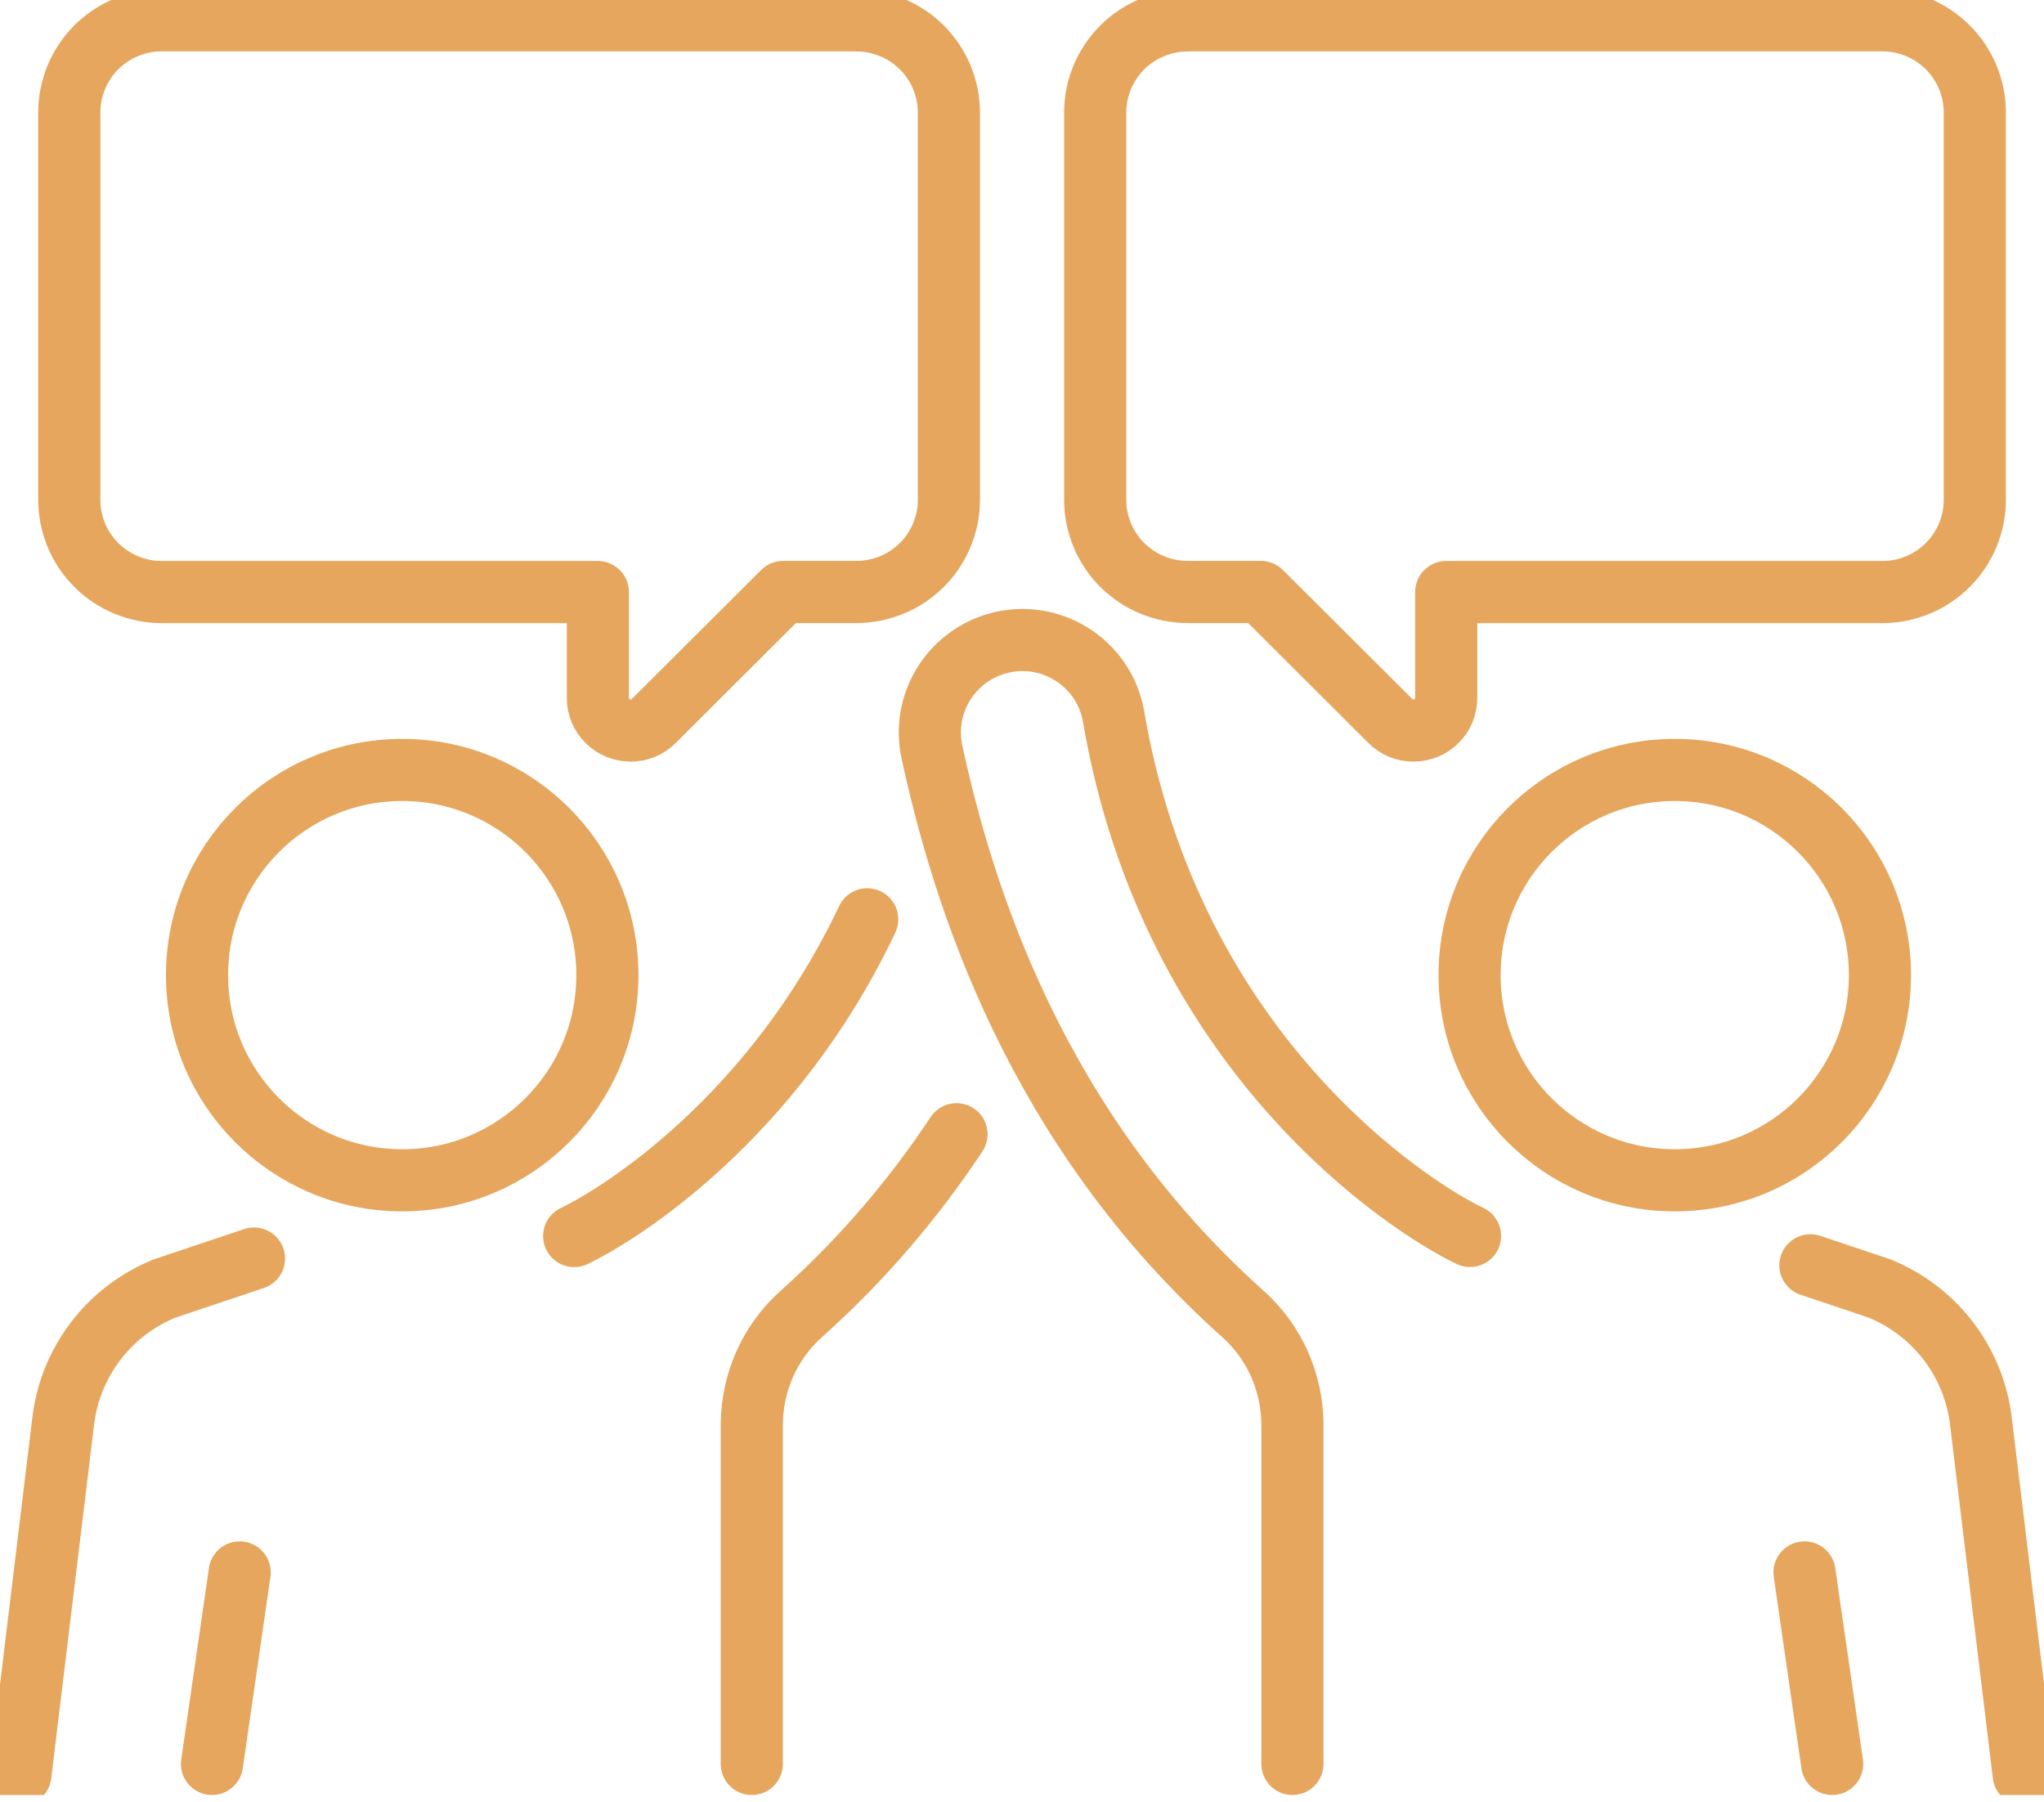
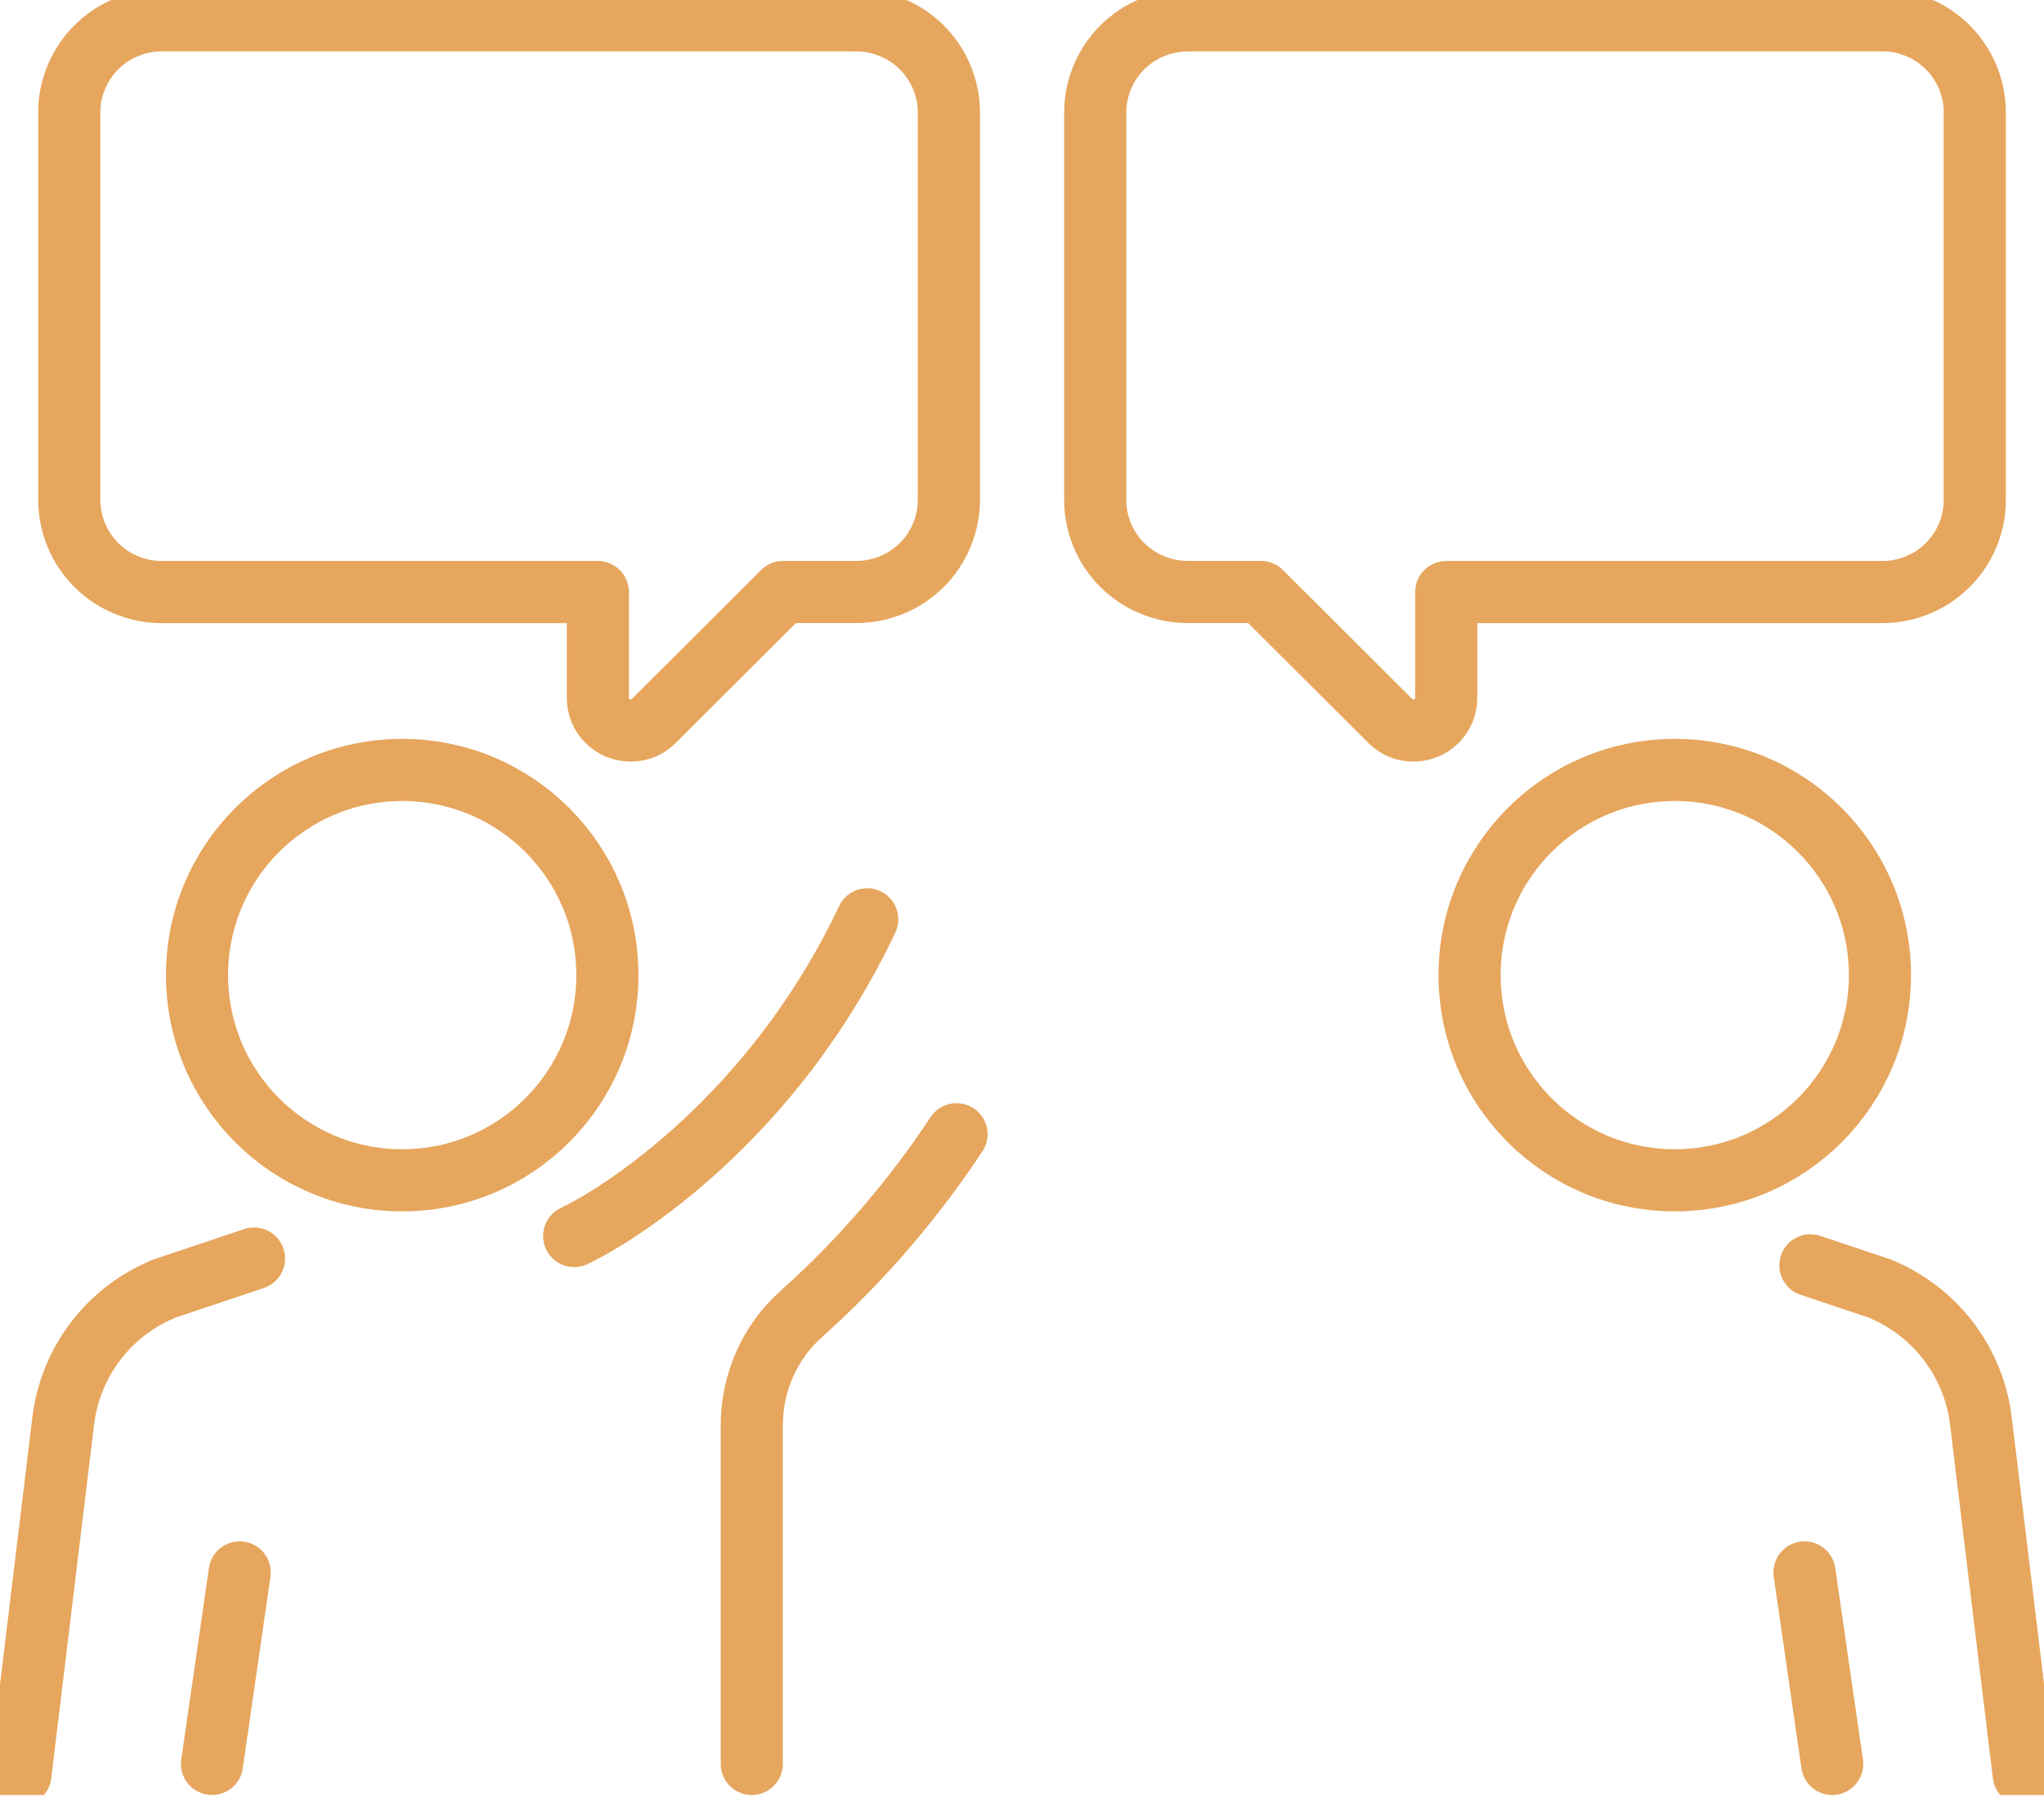
<svg xmlns="http://www.w3.org/2000/svg" width="76" height="67" viewBox="0 0 76 67" fill="none">
  <g clip-path="url(#clip0_268_704)">
    <path d="M44.161 0.754H69.988C70.214 0.754 70.438 0.777 70.66 0.819C70.881 0.865 71.097 0.93 71.304 1.016C71.515 1.101 71.714 1.207 71.898 1.33C72.086 1.458 72.26 1.599 72.421 1.758C72.582 1.916 72.723 2.09 72.849 2.279C72.972 2.467 73.08 2.664 73.166 2.87C73.251 3.081 73.317 3.293 73.362 3.514C73.407 3.736 73.427 3.96 73.427 4.184V18.584C73.427 18.808 73.405 19.032 73.362 19.253C73.317 19.475 73.251 19.689 73.166 19.897C73.08 20.104 72.972 20.305 72.849 20.489C72.721 20.677 72.58 20.851 72.421 21.009C72.26 21.171 72.086 21.311 71.898 21.437C71.712 21.563 71.513 21.666 71.304 21.752C71.097 21.837 70.881 21.903 70.66 21.948C70.438 21.993 70.214 22.014 69.988 22.014H53.773V25.949C53.773 26.112 53.743 26.263 53.683 26.414C53.62 26.563 53.534 26.694 53.416 26.809C53.303 26.923 53.172 27.008 53.023 27.071C52.875 27.131 52.719 27.162 52.556 27.162C52.221 27.162 51.934 27.043 51.695 26.807L46.886 22.011H44.161C43.935 22.011 43.711 21.988 43.489 21.945C43.268 21.9 43.052 21.835 42.845 21.749C42.634 21.664 42.435 21.558 42.252 21.435C42.063 21.306 41.889 21.166 41.728 21.007C41.567 20.849 41.426 20.675 41.3 20.486C41.177 20.3 41.069 20.101 40.983 19.895C40.898 19.683 40.832 19.472 40.787 19.251C40.742 19.029 40.722 18.805 40.722 18.581V4.189C40.722 3.965 40.744 3.741 40.787 3.519C40.832 3.298 40.898 3.084 40.983 2.875C41.069 2.669 41.177 2.47 41.3 2.284C41.429 2.095 41.57 1.921 41.728 1.763C41.889 1.602 42.063 1.461 42.252 1.335C42.438 1.212 42.636 1.106 42.845 1.021C43.052 0.935 43.268 0.87 43.489 0.824C43.711 0.779 43.935 0.759 44.161 0.759V0.754Z" stroke="#E6A65D" stroke-width="2.31" stroke-linecap="round" stroke-linejoin="round" />
    <path d="M31.845 0.754H6.016C5.789 0.754 5.565 0.777 5.344 0.819C5.123 0.865 4.906 0.93 4.7 1.016C4.489 1.101 4.29 1.207 4.106 1.33C3.917 1.458 3.744 1.599 3.583 1.758C3.422 1.916 3.281 2.09 3.155 2.279C3.032 2.467 2.923 2.664 2.838 2.87C2.752 3.081 2.687 3.293 2.642 3.514C2.596 3.736 2.576 3.96 2.576 4.184V18.584C2.576 18.808 2.599 19.032 2.642 19.253C2.687 19.475 2.752 19.689 2.838 19.897C2.923 20.104 3.032 20.305 3.155 20.489C3.283 20.677 3.424 20.851 3.583 21.009C3.744 21.171 3.917 21.311 4.106 21.437C4.292 21.563 4.491 21.666 4.7 21.752C4.906 21.837 5.123 21.903 5.344 21.948C5.565 21.993 5.789 22.014 6.016 22.014H22.23V25.949C22.23 26.112 22.261 26.263 22.321 26.414C22.384 26.563 22.469 26.694 22.588 26.809C22.701 26.923 22.832 27.008 22.98 27.071C23.129 27.131 23.285 27.162 23.448 27.162C23.783 27.162 24.07 27.043 24.309 26.807L29.117 22.011H31.842C32.069 22.011 32.293 21.988 32.514 21.945C32.736 21.9 32.952 21.835 33.158 21.749C33.37 21.664 33.569 21.558 33.752 21.435C33.941 21.306 34.114 21.166 34.276 21.007C34.437 20.849 34.578 20.675 34.703 20.486C34.827 20.3 34.935 20.101 35.02 19.895C35.106 19.683 35.171 19.472 35.217 19.251C35.262 19.029 35.282 18.805 35.282 18.581V4.189C35.282 3.965 35.259 3.741 35.217 3.519C35.171 3.298 35.106 3.084 35.02 2.875C34.935 2.669 34.827 2.47 34.703 2.284C34.575 2.095 34.434 1.921 34.276 1.763C34.114 1.602 33.941 1.461 33.752 1.335C33.566 1.212 33.367 1.106 33.158 1.021C32.952 0.935 32.736 0.87 32.514 0.824C32.293 0.779 32.069 0.759 31.842 0.759L31.845 0.754Z" stroke="#E6A65D" stroke-width="2.31" stroke-linecap="round" stroke-linejoin="round" />
    <path d="M69.9 36.257C69.9 40.469 66.486 43.886 62.271 43.886C58.056 43.886 54.642 40.472 54.642 36.257C54.642 32.042 58.056 28.628 62.271 28.628C66.486 28.628 69.9 32.042 69.9 36.257Z" stroke="#E6A65D" stroke-width="2.31" stroke-linecap="round" stroke-linejoin="round" />
    <path d="M22.584 36.257C22.584 40.469 19.17 43.886 14.955 43.886C10.741 43.886 7.326 40.472 7.326 36.257C7.326 32.042 10.741 28.628 14.955 28.628C19.17 28.628 22.584 32.042 22.584 36.257Z" stroke="#E6A65D" stroke-width="2.31" stroke-linecap="round" stroke-linejoin="round" />
    <path d="M67.314 47.046L69.916 47.919C70.022 47.964 70.128 48.012 70.231 48.062L70.271 48.083C72.13 48.988 73.404 50.778 73.653 52.831L75.246 65.986" stroke="#E6A65D" stroke-width="2.31" stroke-linecap="round" stroke-linejoin="round" />
-     <path d="M48.055 65.586V52.992C48.055 51.417 47.394 49.907 46.218 48.858C38.458 41.919 35.791 33.215 34.651 27.961C34.269 26.192 35.326 24.433 37.064 23.933C39.03 23.366 41.06 24.63 41.405 26.645C43.554 39.209 52.434 44.9 54.658 45.955" stroke="#E6A65D" stroke-width="2.31" stroke-linecap="round" stroke-linejoin="round" />
    <path d="M68.124 65.586L67.095 58.465" stroke="#E6A65D" stroke-width="2.31" stroke-linecap="round" stroke-linejoin="round" />
    <path d="M9.444 46.795L6.087 47.92C5.981 47.965 5.876 48.013 5.773 48.063L5.732 48.083C3.873 48.989 2.6 50.778 2.351 52.831L0.758 65.986" stroke="#E6A65D" stroke-width="2.31" stroke-linecap="round" stroke-linejoin="round" />
    <path d="M32.245 34.182C28.755 41.562 23.064 45.142 21.348 45.958" stroke="#E6A65D" stroke-width="2.31" stroke-linecap="round" stroke-linejoin="round" />
    <path d="M27.953 65.586V52.993C27.953 51.417 28.615 49.908 29.79 48.858C32.153 46.745 34.045 44.468 35.565 42.173" stroke="#E6A65D" stroke-width="2.31" stroke-linecap="round" stroke-linejoin="round" />
    <path d="M7.883 65.586L8.912 58.465" stroke="#E6A65D" stroke-width="2.31" stroke-linecap="round" stroke-linejoin="round" />
  </g>
  <defs>
    <clipPath id="clip0_268_704">
      <rect width="76" height="66.743" fill="white" />
    </clipPath>
  </defs>
</svg>